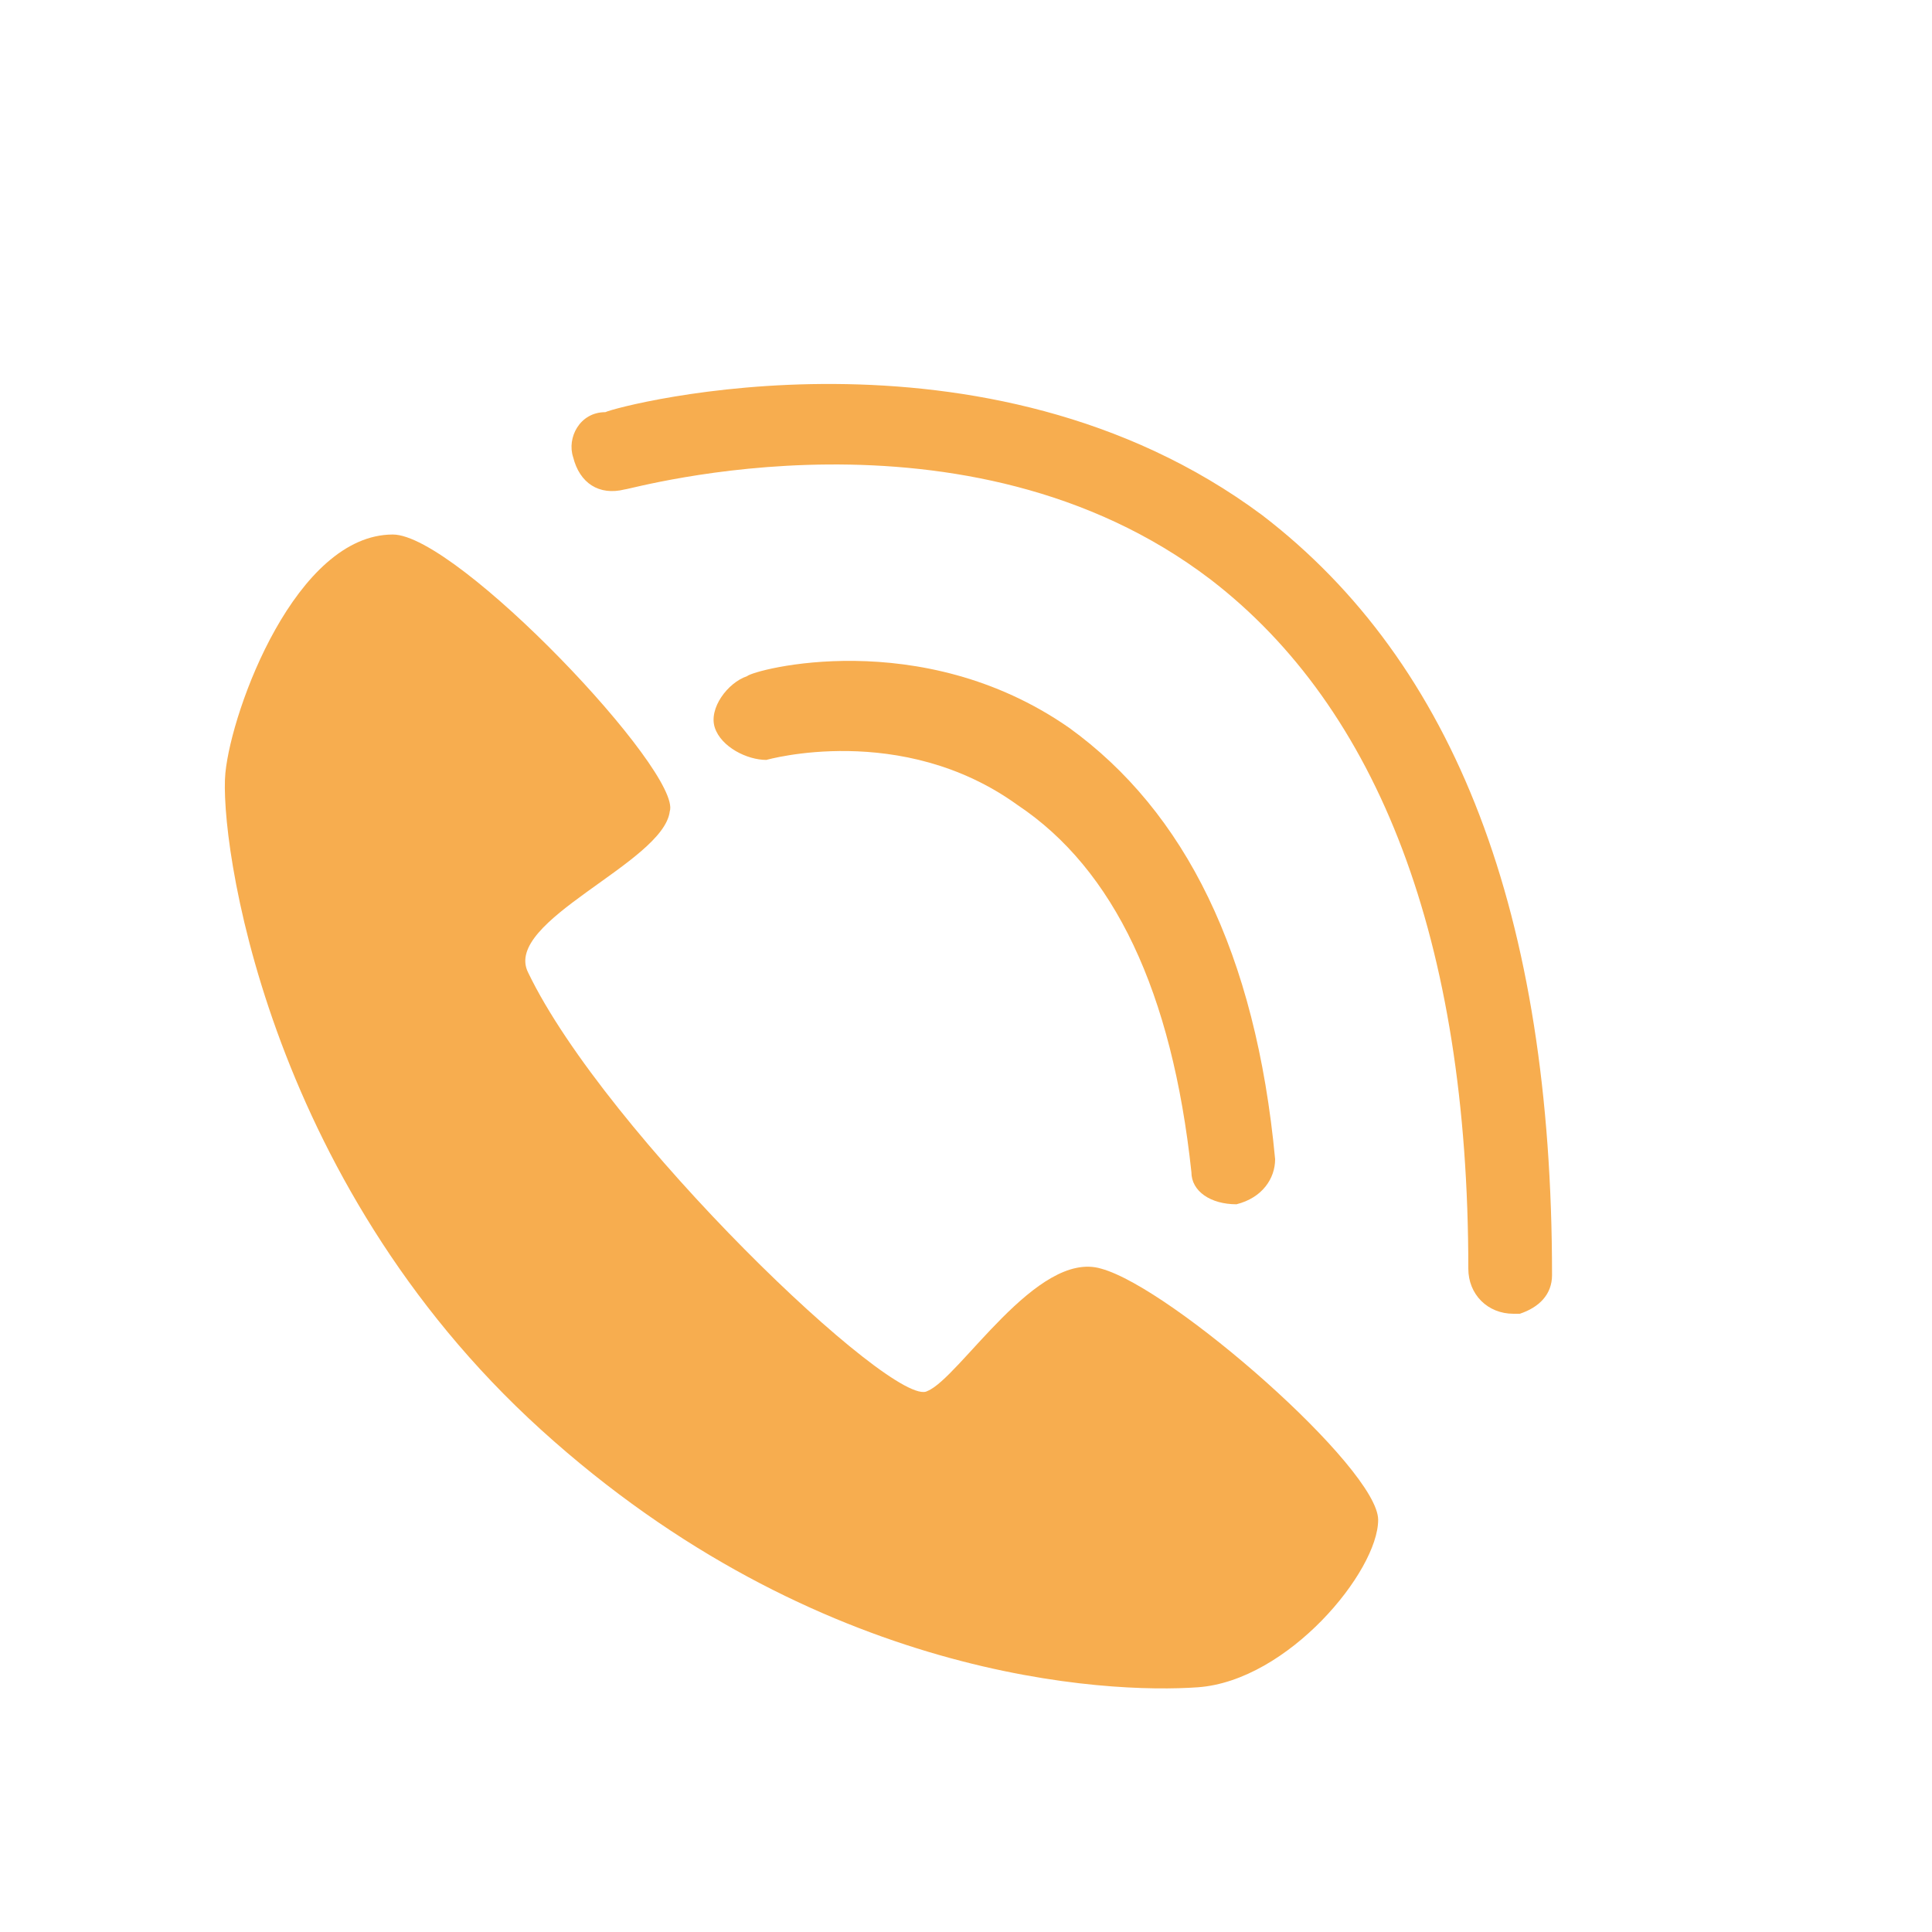
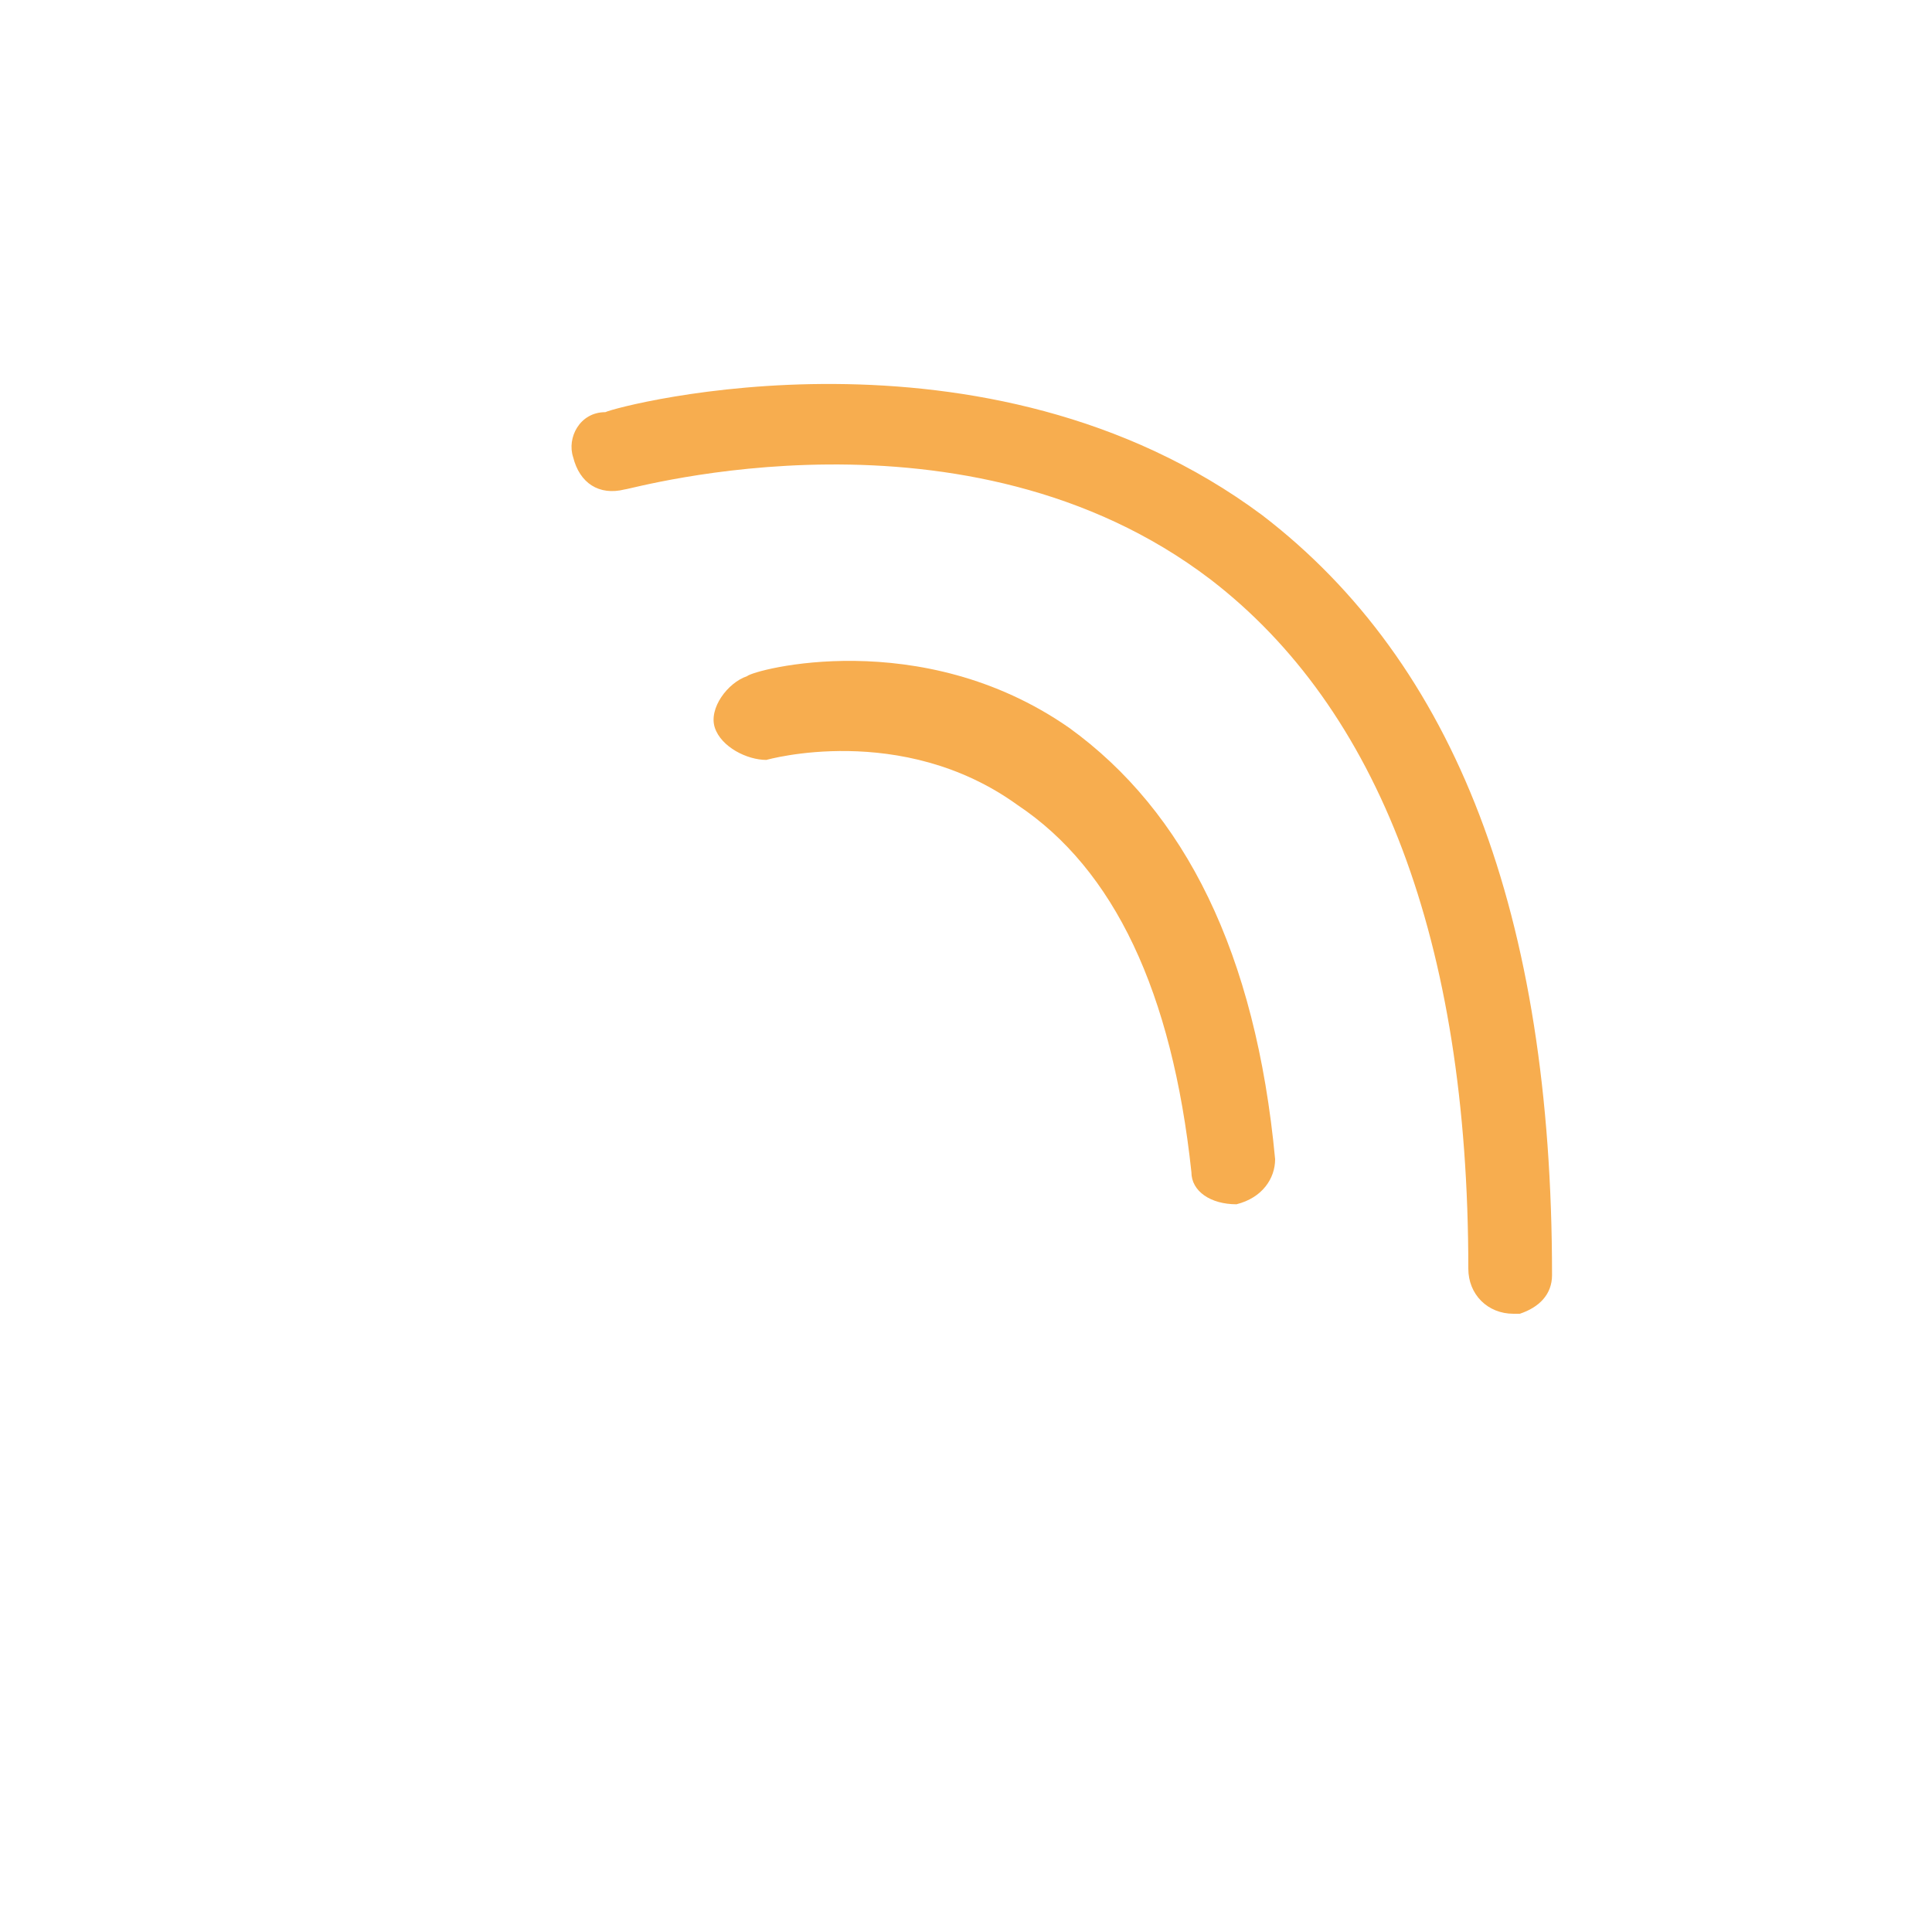
<svg xmlns="http://www.w3.org/2000/svg" version="1.1" id="Layer_1" x="0px" y="0px" viewBox="0 0 30 30" style="enable-background:new 0 0 30 30;" xml:space="preserve">
  <style type="text/css">
	.st0{fill:#F7AD4F;}
</style>
  <g>
-     <path class="st0" d="M6.1,8.3C4.6,8.3,3.6,11,3.5,12s0.6,6.3,4.9,10.2s8.8,4.1,10.2,4c1.4-0.1,2.8-1.8,2.8-2.6   c0-0.8-3.2-3.6-4.3-3.9c-1-0.3-2.2,1.7-2.7,1.9c-0.5,0.3-5-4-6.2-6.5c-0.4-0.8,2.1-1.7,2.2-2.5C10.6,12,7.1,8.3,6.1,8.3" />
    <path class="st0" d="M19.2,18.7L19.2,18.7c0.4-0.1,0.6-0.4,0.6-0.7c-0.3-3.2-1.4-5.4-3.2-6.7c-2.3-1.6-4.9-0.9-5-0.8   c-0.3,0.1-0.6,0.5-0.5,0.8s0.5,0.5,0.8,0.5c0,0,2.1-0.6,3.9,0.7c1.5,1,2.4,2.9,2.7,5.7C18.5,18.5,18.8,18.7,19.2,18.7" />
    <path class="st0" d="M9.7,7.6c0.1,0,5.3-1.5,9.1,1.4c2.6,2,4,5.6,4,10.7c0,0.4,0.3,0.7,0.7,0.7h0.1c0.3-0.1,0.5-0.3,0.5-0.6   c0-5.6-1.5-9.5-4.5-11.8c-4.3-3.2-10-1.7-10.2-1.6C9,6.4,8.8,6.8,8.9,7.1C9,7.5,9.3,7.7,9.7,7.6" />
  </g>
</svg>